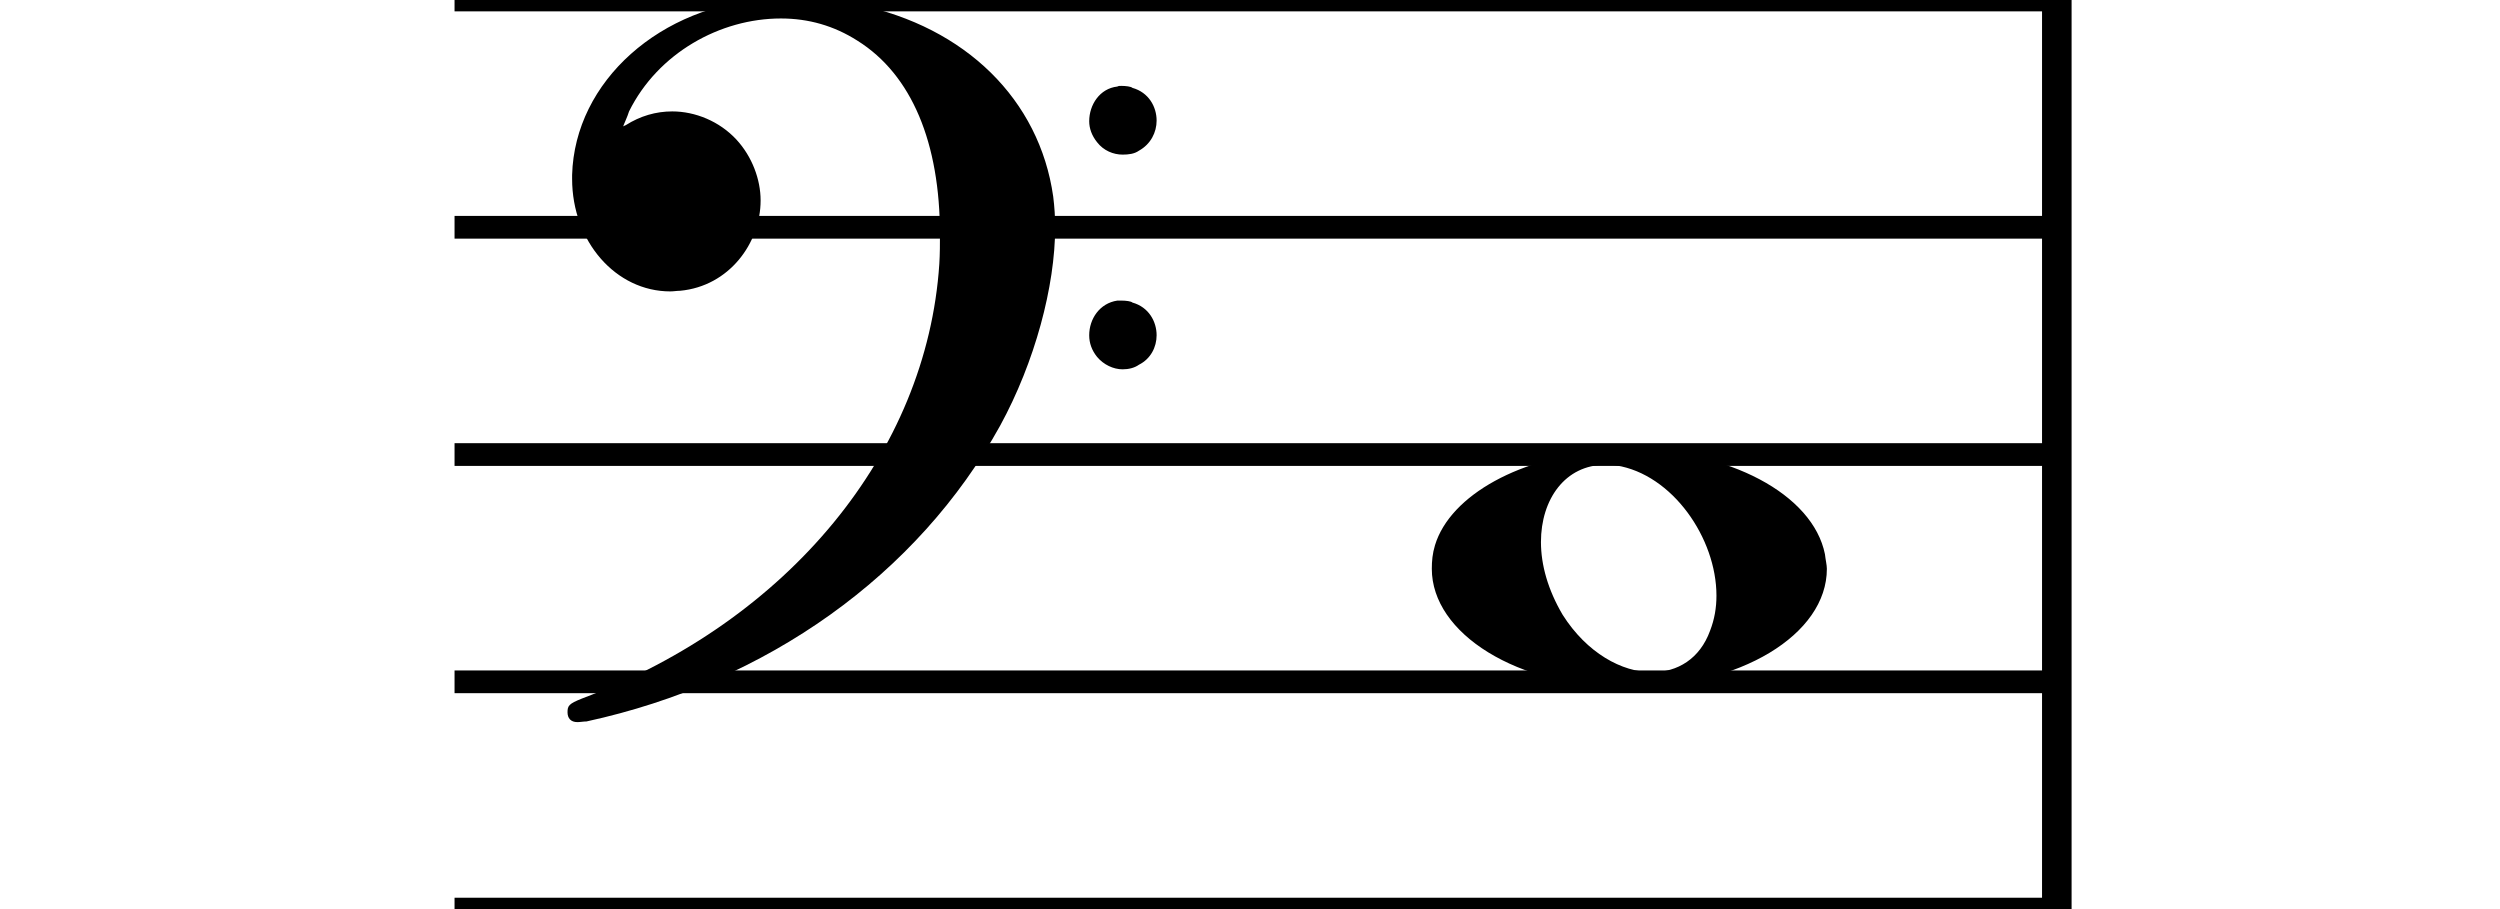
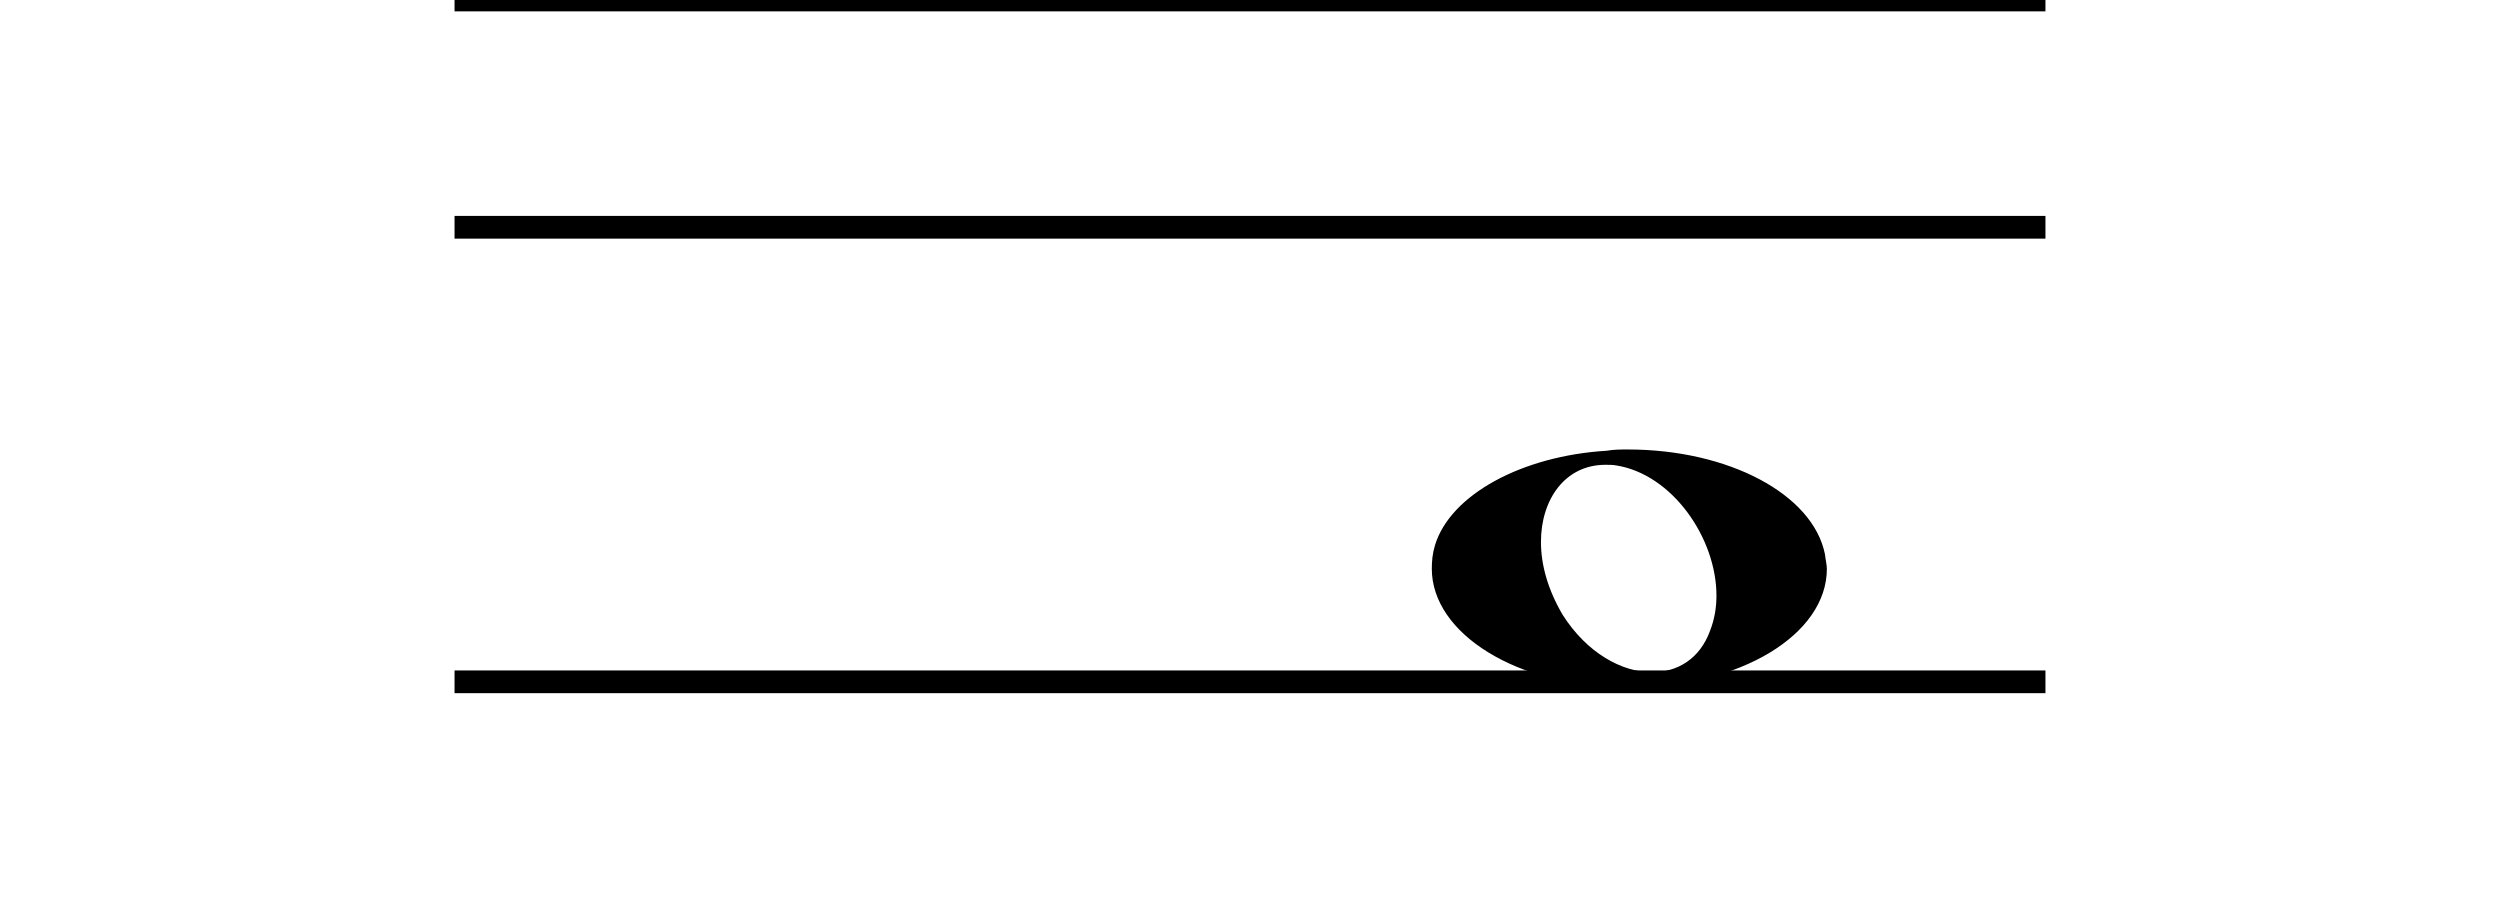
<svg xmlns="http://www.w3.org/2000/svg" id="osmdSvgPage1" width="110" height="40" viewBox="0 0 110 40">
  <path stroke-width="1" fill="none" stroke="#000000" stroke-dasharray="none" d="M20 0L90 0" />
  <path stroke-width="1" fill="none" stroke="#000000" stroke-dasharray="none" d="M20 10L90 10" />
-   <path stroke-width="1" fill="none" stroke="#000000" stroke-dasharray="none" d="M20 20L90 20" />
  <path stroke-width="1" fill="none" stroke="#000000" stroke-dasharray="none" d="M20 30L90 30" />
-   <path stroke-width="1" fill="none" stroke="#000000" stroke-dasharray="none" d="M20 40L90 40" />
-   <rect stroke-width="0.3" fill="#000000" stroke="#000000" stroke-dasharray="none" x="90" y="-0.5" width="1" height="41" />
  <g class="vf-clef">
-     <path stroke-width="0.3" fill="#000000" stroke="none" stroke-dasharray="none" d="M25 10M33.842 -0.051C34.072 -0.109,34.302 -0.109,34.562 -0.109C35.57 -0.109,36.75 0.006,37.758 0.208C42.482 1.187,45.736 4.384,46.341 8.646C46.398 9.107,46.427 9.539,46.427 10C46.427 12.592,45.534 15.933,44.008 18.726C40.379 25.293,33.755 30.016,25.806 31.744C25.662 31.744,25.547 31.773,25.403 31.773C25.115 31.773,24.971 31.6,24.971 31.341C24.971 31.053,25.029 30.966,25.605 30.736C34.706 27.309,40.782 19.907,41.33 11.613C41.358 11.181,41.358 10.691,41.358 10.317C41.358 6.285,40.12 3.29,37.73 1.792C36.693 1.13,35.57 0.813,34.36 0.813C31.682 0.813,28.946 2.339,27.678 4.902C27.621 5.104,27.419 5.536,27.419 5.565C27.419 5.565,27.419 5.565,27.419 5.565C27.419 5.565,27.448 5.536,27.534 5.507C28.168 5.104,28.859 4.902,29.579 4.902C30.587 4.902,31.653 5.334,32.402 6.141C33.093 6.89,33.467 7.898,33.467 8.819C33.467 10.691,32.085 12.592,29.925 12.794C29.781 12.794,29.637 12.822,29.493 12.822C27.102 12.822,25.173 10.634,25.173 7.869C25.173 7.811,25.173 7.725,25.173 7.696C25.288 3.578,29.061 0.208,33.842 -0.051M49.163 3.808C49.221 3.779,49.25 3.779,49.336 3.779C49.538 3.779,49.768 3.808,49.826 3.866C50.546 4.067,50.891 4.701,50.891 5.306C50.891 5.824,50.632 6.342,50.114 6.63C49.912 6.774,49.653 6.803,49.394 6.803C48.99 6.803,48.558 6.63,48.27 6.256C48.04 5.968,47.925 5.651,47.925 5.334C47.925 4.614,48.386 3.894,49.163 3.808M49.163 13.226C49.221 13.226,49.25 13.226,49.336 13.226C49.538 13.226,49.768 13.254,49.826 13.312C50.546 13.514,50.891 14.147,50.891 14.752C50.891 15.27,50.632 15.789,50.114 16.048C49.912 16.192,49.653 16.25,49.394 16.25C48.99 16.25,48.558 16.048,48.27 15.702C48.04 15.414,47.925 15.098,47.925 14.752C47.925 14.032,48.386 13.341,49.163 13.226" />
-   </g>
+     </g>
  <g class="vf-stavenote" id="vf-auto693001">
    <g class="vf-note" pointer-events="bounding-box">
      <g class="vf-notehead" pointer-events="bounding-box">
        <path stroke-width="0.3" fill="#000000" stroke="none" stroke-dasharray="none" d="M63 25M70.694 19.833C71.003 19.777,71.312 19.777,71.621 19.777C76.057 19.777,79.764 21.743,80.297 24.382C80.325 24.635,80.382 24.86,80.382 25.028C80.382 27.92,76.563 30.251,71.649 30.251C66.735 30.251,63 27.864,63 25.028C63 24.691,63.028 24.354,63.14 23.989C63.814 21.771,66.959 20.058,70.694 19.833M71.115 20.479C70.975 20.451,70.778 20.451,70.638 20.451C68.869 20.451,67.802 21.967,67.802 23.849C67.802 24.86,68.111 25.955,68.756 27.05C69.823 28.735,71.368 29.577,72.688 29.577C73.811 29.577,74.794 28.987,75.243 27.752C75.439 27.246,75.524 26.741,75.524 26.207C75.524 23.68,73.586 20.872,71.115 20.479" />
      </g>
    </g>
    <g class="vf-modifiers" />
  </g>
</svg>